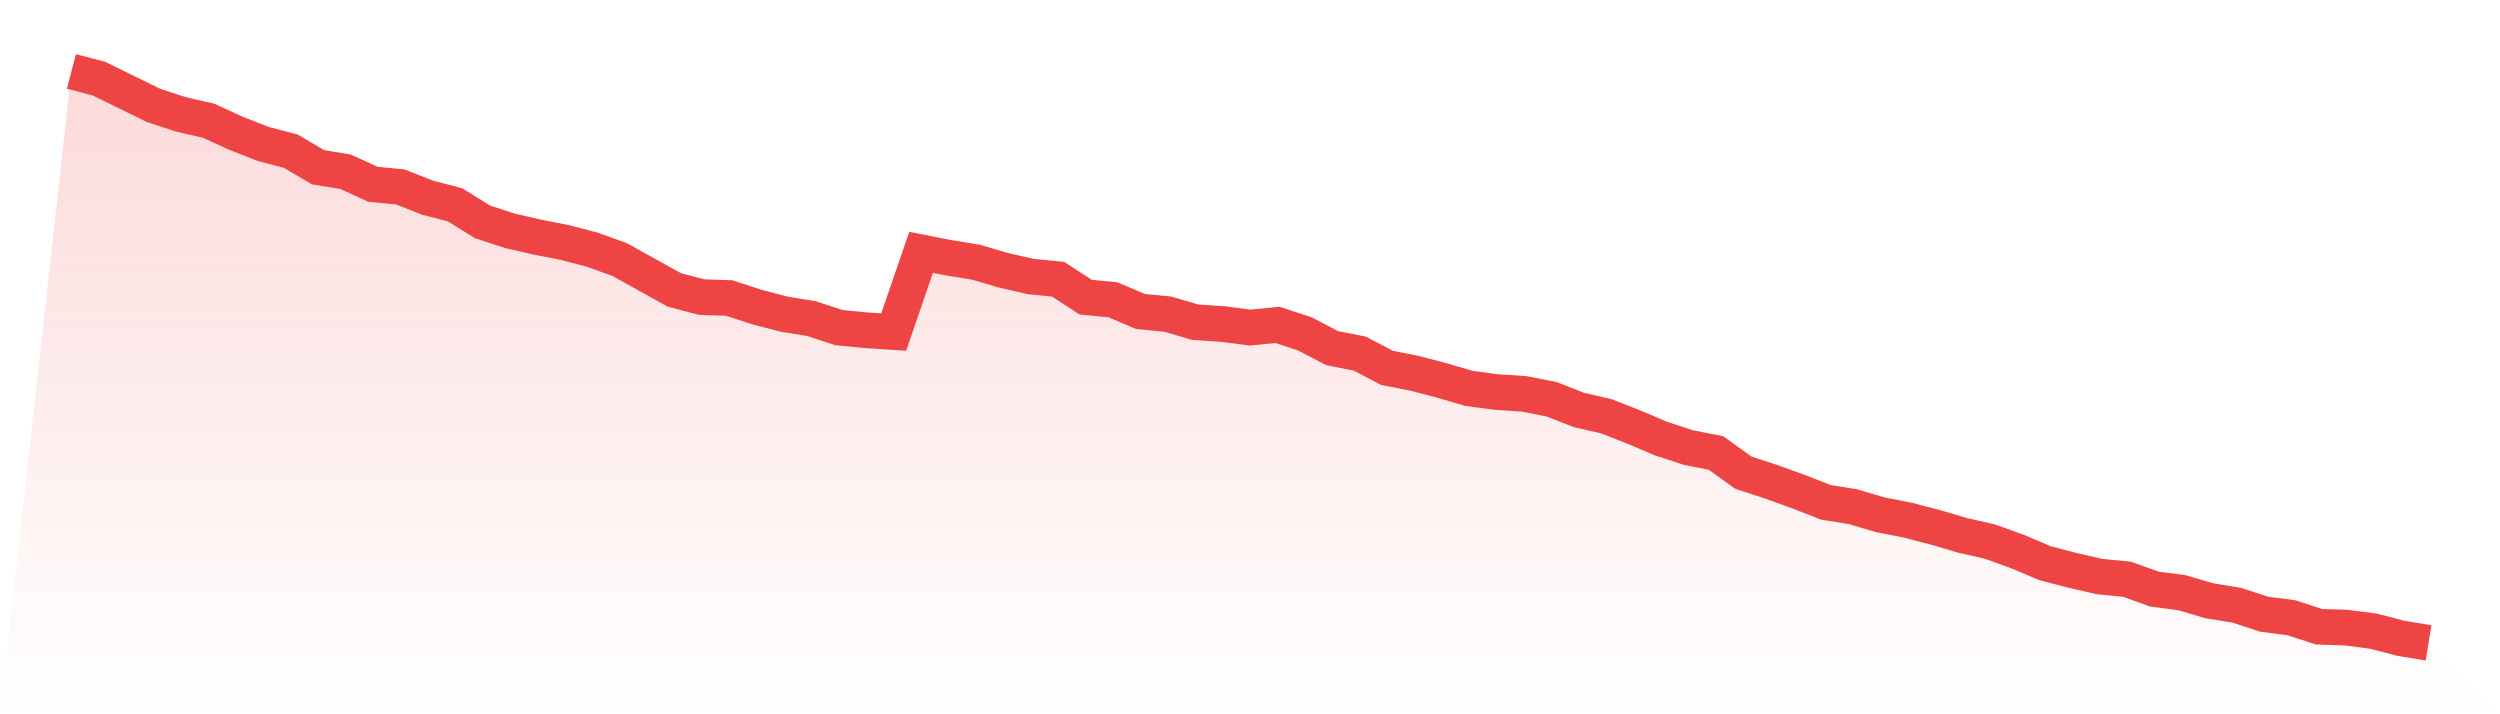
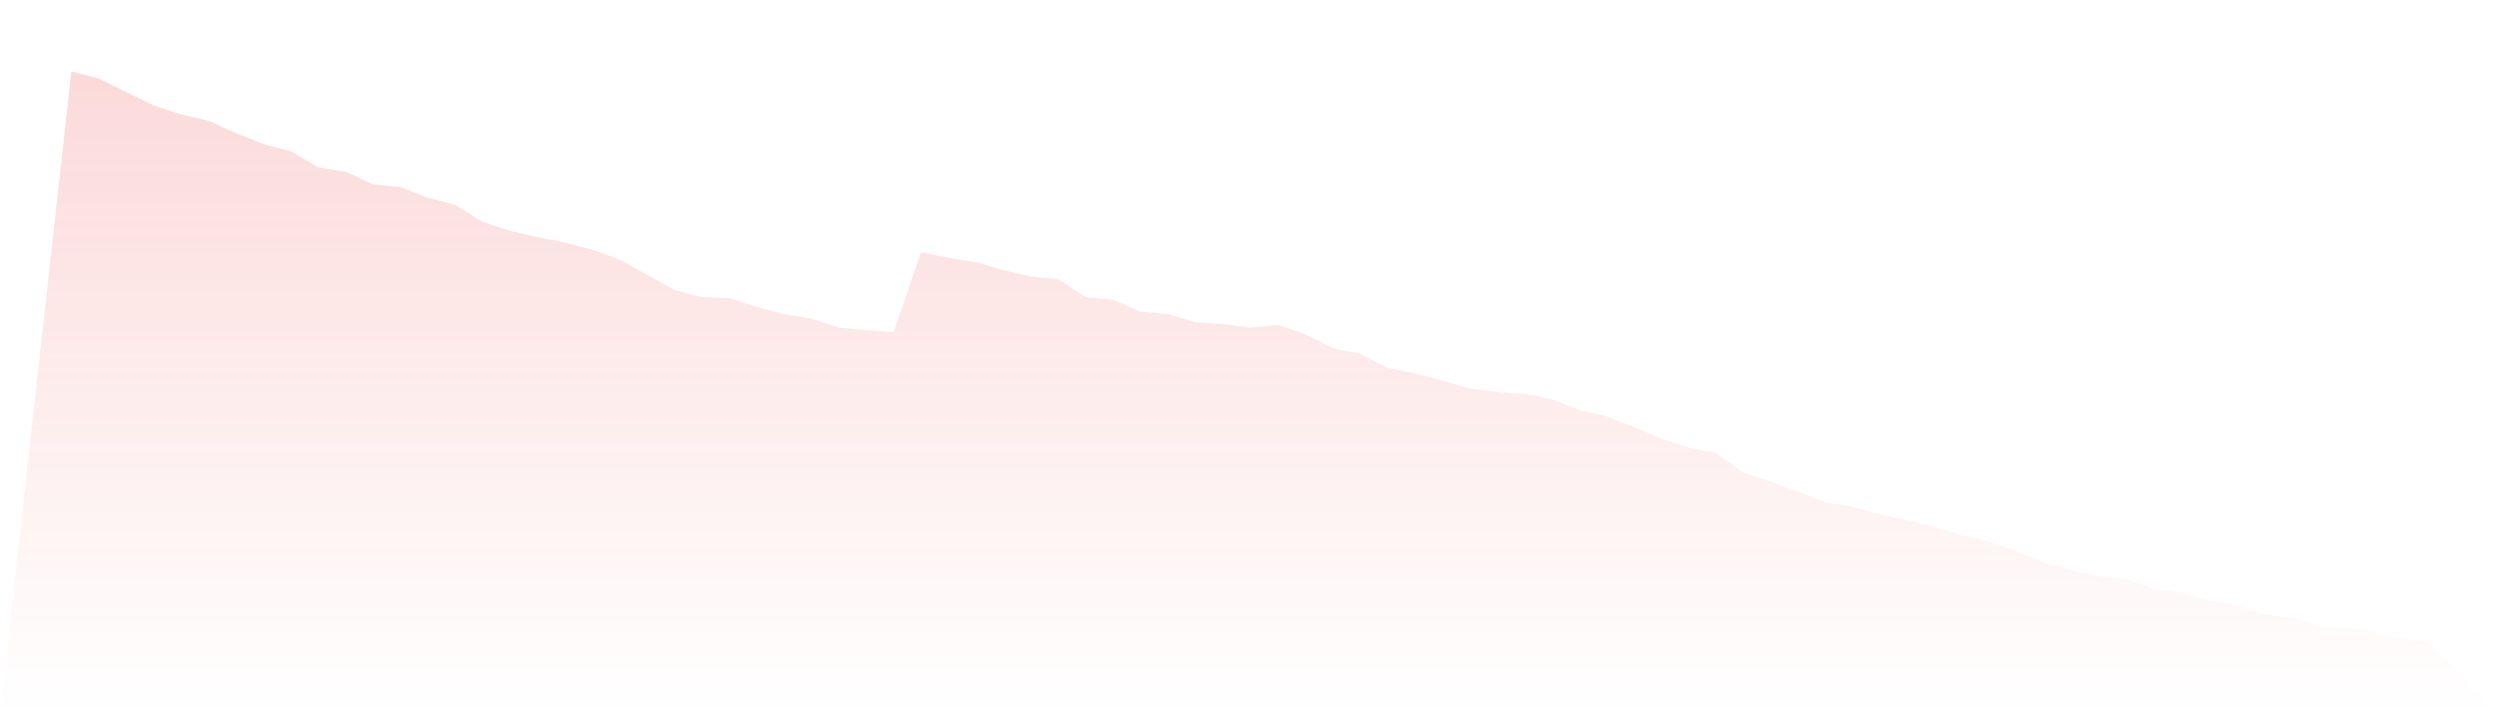
<svg xmlns="http://www.w3.org/2000/svg" viewBox="0 0 140 40">
  <defs>
    <linearGradient id="gradient" x1="0" x2="0" y1="0" y2="1">
      <stop offset="0%" stop-color="#ef4444" stop-opacity="0.2" />
      <stop offset="100%" stop-color="#ef4444" stop-opacity="0" />
    </linearGradient>
  </defs>
  <path d="M4,4 L4,4 L5.535,4.401 L7.07,5.154 L8.605,5.906 L10.14,6.408 L11.674,6.759 L13.209,7.461 L14.744,8.063 L16.279,8.464 L17.814,9.367 L19.349,9.618 L20.884,10.32 L22.419,10.47 L23.953,11.072 L25.488,11.473 L27.023,12.426 L28.558,12.928 L30.093,13.279 L31.628,13.58 L33.163,13.981 L34.698,14.533 L36.233,15.386 L37.767,16.238 L39.302,16.639 L40.837,16.69 L42.372,17.191 L43.907,17.592 L45.442,17.843 L46.977,18.345 L48.512,18.495 L50.047,18.596 L51.581,14.132 L53.116,14.433 L54.651,14.683 L56.186,15.135 L57.721,15.486 L59.256,15.636 L60.791,16.639 L62.326,16.79 L63.86,17.442 L65.395,17.592 L66.93,18.044 L68.465,18.144 L70,18.345 L71.535,18.194 L73.07,18.696 L74.605,19.498 L76.14,19.799 L77.674,20.602 L79.209,20.903 L80.744,21.304 L82.279,21.755 L83.814,21.956 L85.349,22.056 L86.884,22.357 L88.419,22.959 L89.953,23.31 L91.488,23.912 L93.023,24.564 L94.558,25.066 L96.093,25.367 L97.628,26.47 L99.163,26.972 L100.698,27.524 L102.233,28.125 L103.767,28.376 L105.302,28.828 L106.837,29.129 L108.372,29.53 L109.907,29.981 L111.442,30.332 L112.977,30.884 L114.512,31.536 L116.047,31.937 L117.581,32.288 L119.116,32.439 L120.651,32.991 L122.186,33.191 L123.721,33.643 L125.256,33.893 L126.791,34.395 L128.326,34.596 L129.86,35.097 L131.395,35.147 L132.93,35.348 L134.465,35.749 L136,36 L140,40 L0,40 z" fill="url(#gradient)" />
-   <path d="M4,4 L4,4 L5.535,4.401 L7.07,5.154 L8.605,5.906 L10.14,6.408 L11.674,6.759 L13.209,7.461 L14.744,8.063 L16.279,8.464 L17.814,9.367 L19.349,9.618 L20.884,10.32 L22.419,10.47 L23.953,11.072 L25.488,11.473 L27.023,12.426 L28.558,12.928 L30.093,13.279 L31.628,13.58 L33.163,13.981 L34.698,14.533 L36.233,15.386 L37.767,16.238 L39.302,16.639 L40.837,16.69 L42.372,17.191 L43.907,17.592 L45.442,17.843 L46.977,18.345 L48.512,18.495 L50.047,18.596 L51.581,14.132 L53.116,14.433 L54.651,14.683 L56.186,15.135 L57.721,15.486 L59.256,15.636 L60.791,16.639 L62.326,16.79 L63.86,17.442 L65.395,17.592 L66.93,18.044 L68.465,18.144 L70,18.345 L71.535,18.194 L73.07,18.696 L74.605,19.498 L76.14,19.799 L77.674,20.602 L79.209,20.903 L80.744,21.304 L82.279,21.755 L83.814,21.956 L85.349,22.056 L86.884,22.357 L88.419,22.959 L89.953,23.31 L91.488,23.912 L93.023,24.564 L94.558,25.066 L96.093,25.367 L97.628,26.47 L99.163,26.972 L100.698,27.524 L102.233,28.125 L103.767,28.376 L105.302,28.828 L106.837,29.129 L108.372,29.53 L109.907,29.981 L111.442,30.332 L112.977,30.884 L114.512,31.536 L116.047,31.937 L117.581,32.288 L119.116,32.439 L120.651,32.991 L122.186,33.191 L123.721,33.643 L125.256,33.893 L126.791,34.395 L128.326,34.596 L129.86,35.097 L131.395,35.147 L132.93,35.348 L134.465,35.749 L136,36" fill="none" stroke="#ef4444" stroke-width="2" />
</svg>